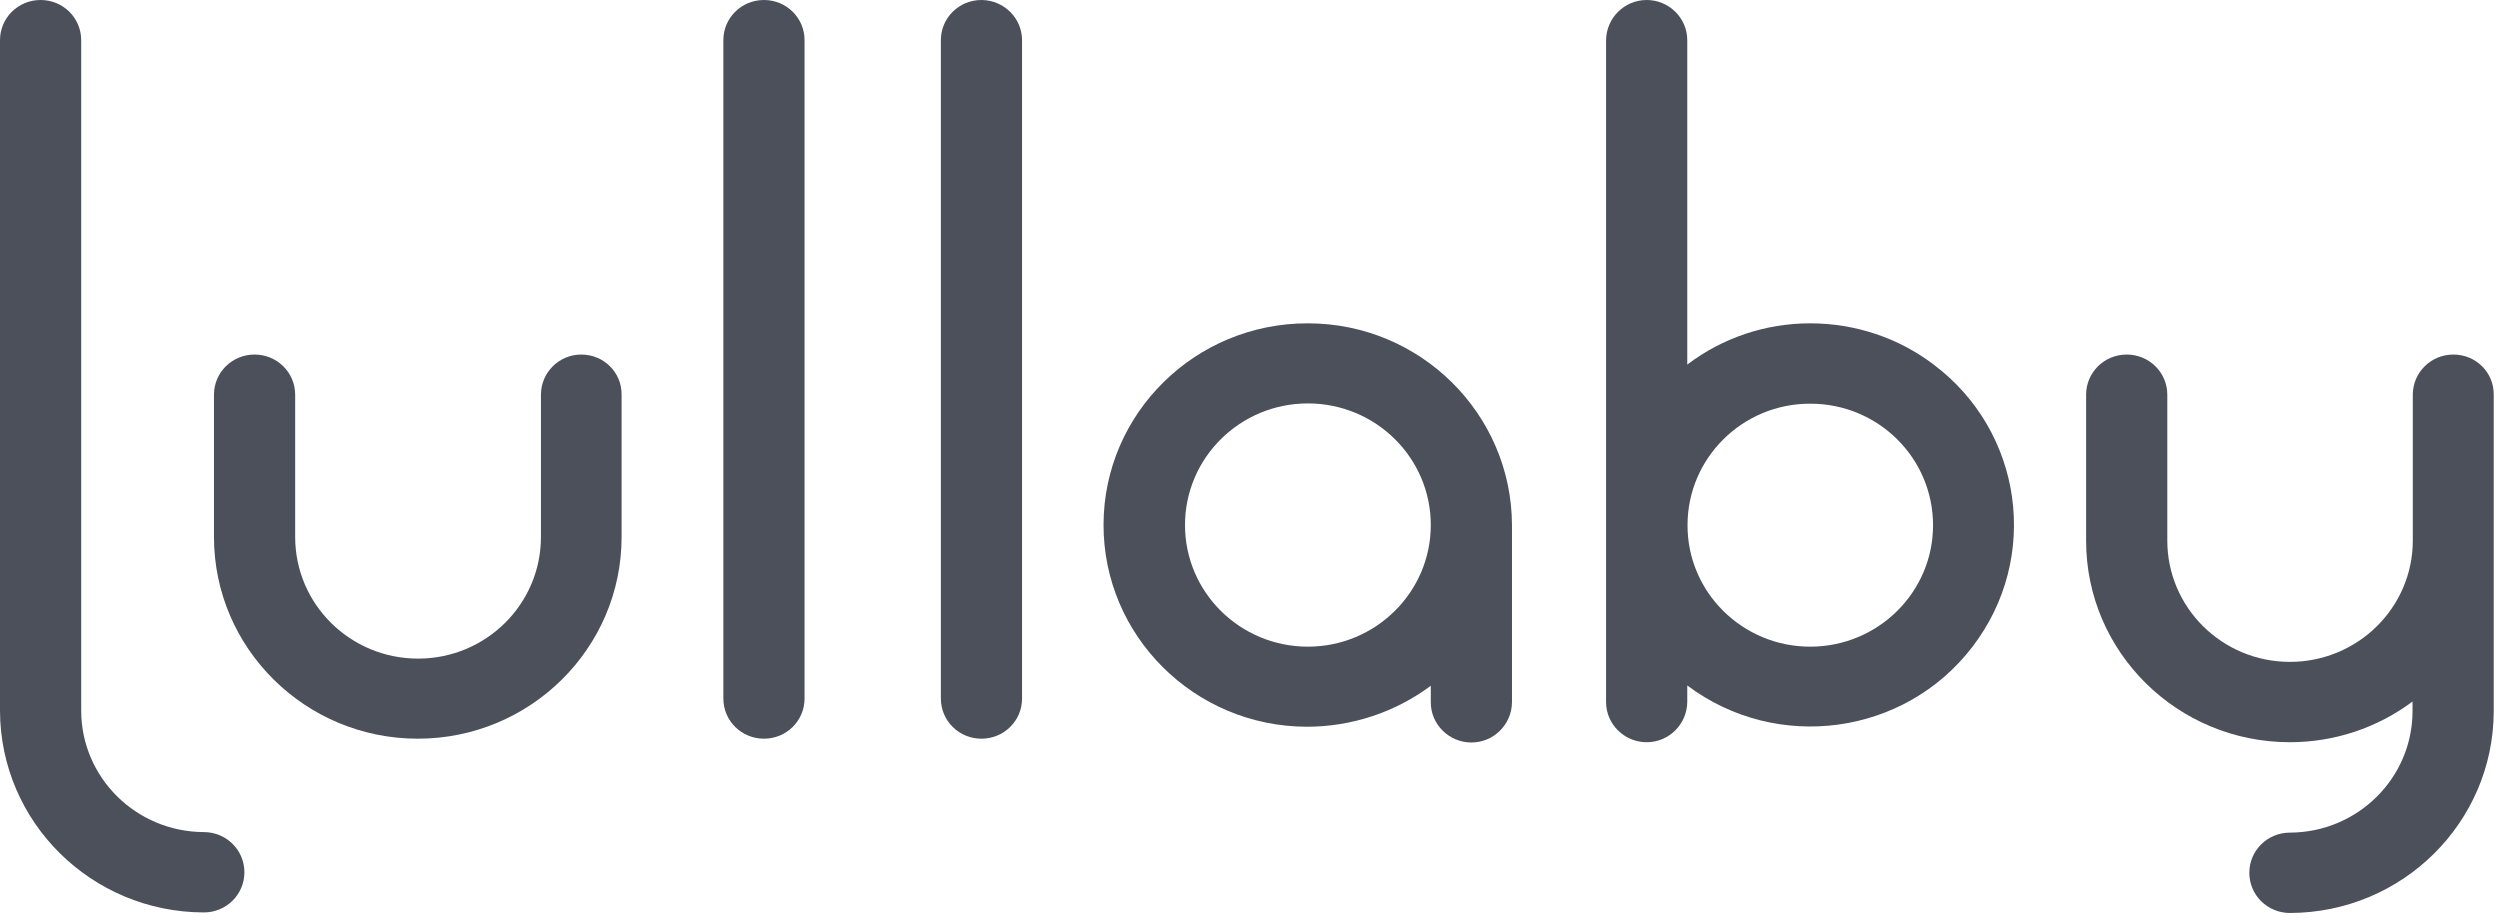
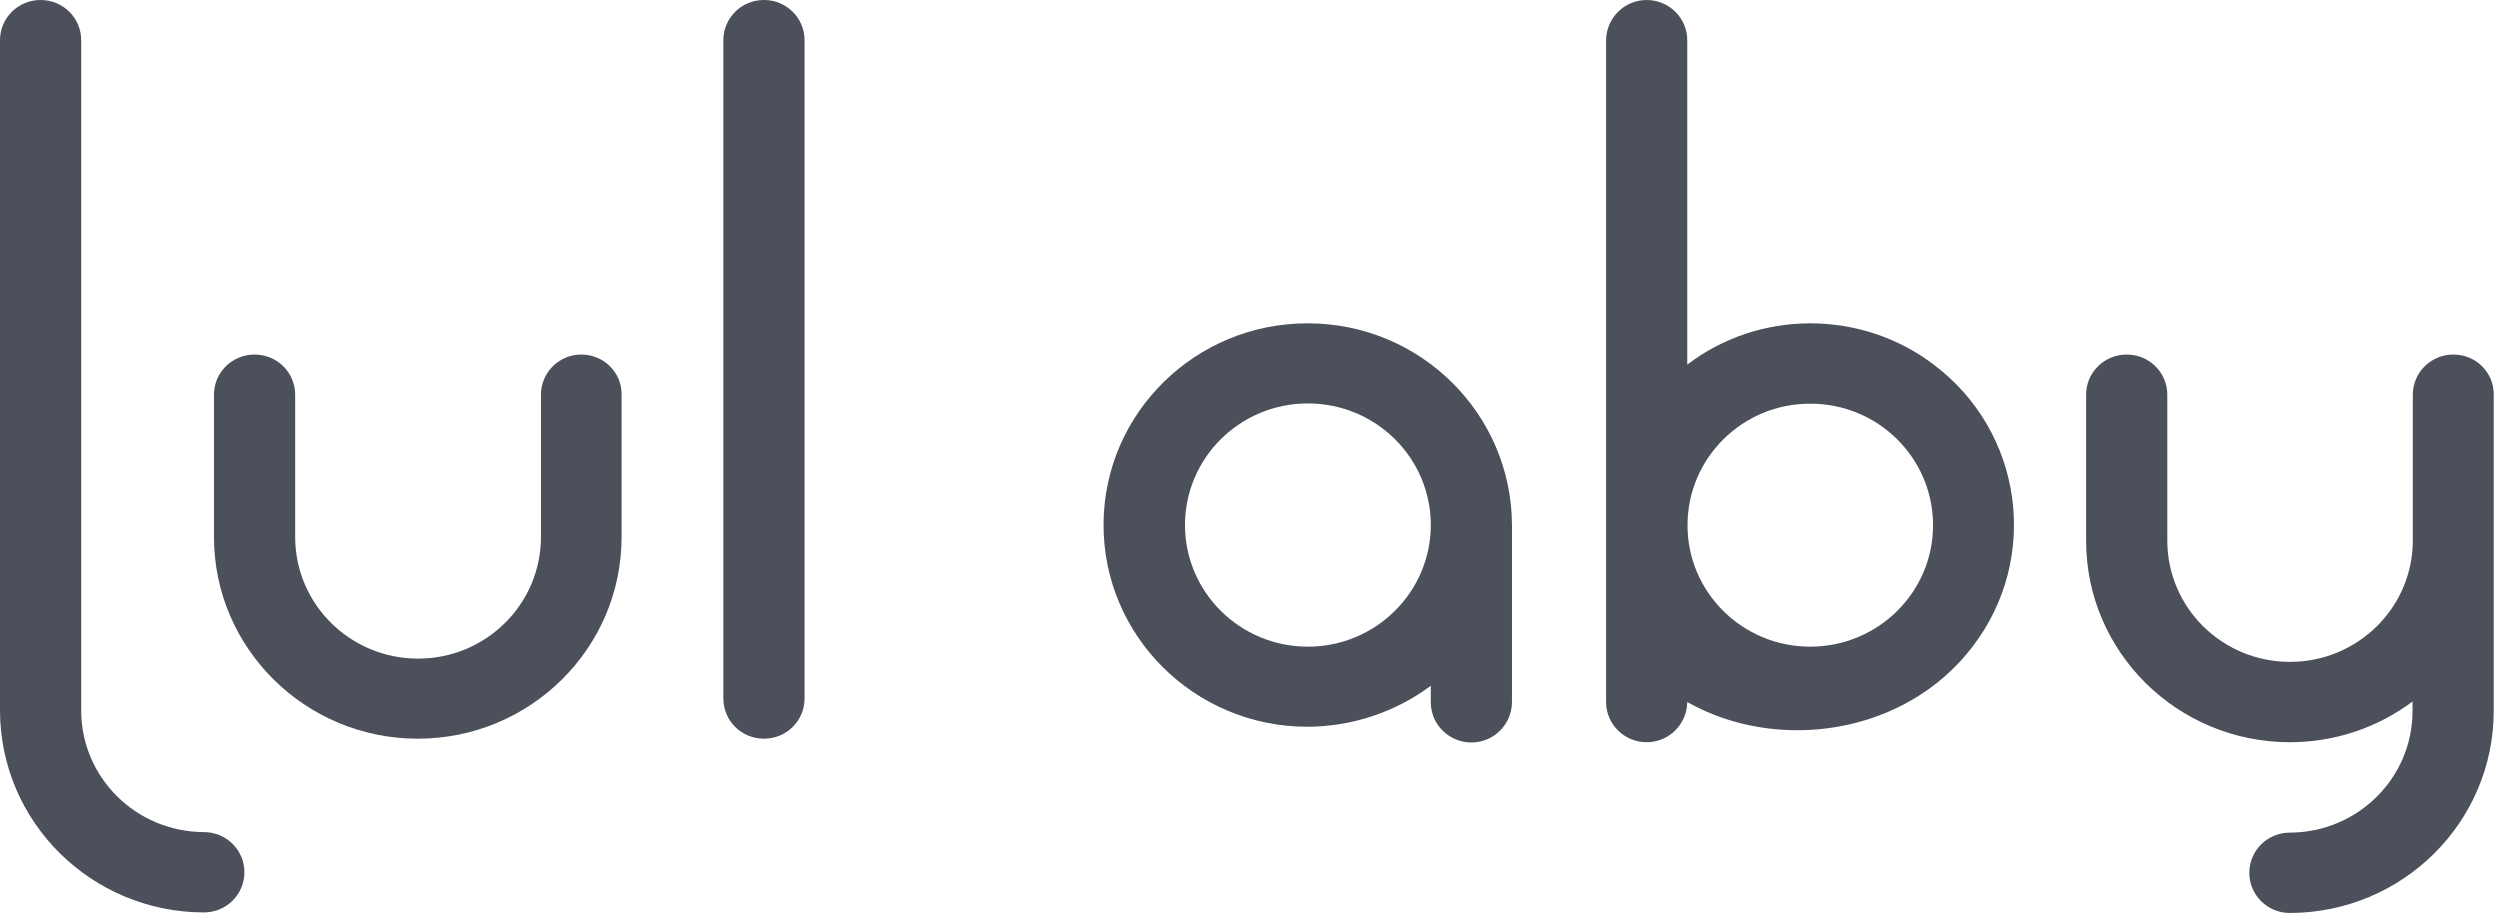
<svg xmlns="http://www.w3.org/2000/svg" width="277" height="102" viewBox="0 0 277 102" fill="none">
-   <path d="M108.746 0C106.254 0 104.248 1.985 104.248 4.452V77.395C104.248 79.862 106.254 81.847 108.746 81.847C111.238 81.847 113.244 79.862 113.244 77.395V4.452C113.244 2.015 111.238 0.03 108.776 0C108.776 0 108.776 0 108.746 0Z" fill="#4b505a" />
  <path d="M84.646 0C82.154 0 80.148 1.985 80.148 4.452V77.395C80.148 79.862 82.154 81.847 84.646 81.847C87.139 81.847 89.145 79.862 89.145 77.395V4.452C89.145 1.985 87.139 0 84.646 0C84.677 0 84.646 0 84.646 0Z" fill="#4b505a" />
  <path d="M64.405 39.284C61.943 39.284 59.937 41.269 59.937 43.736V59.498C59.937 66.927 53.858 72.974 46.321 72.974C38.814 72.974 32.705 66.957 32.705 59.498V43.736C32.705 41.269 30.699 39.284 28.206 39.284C25.714 39.284 23.708 41.269 23.708 43.736V59.498C23.708 71.831 33.829 81.847 46.29 81.847C58.752 81.847 68.873 71.831 68.873 59.498V43.736C68.903 41.269 66.897 39.284 64.405 39.284Z" fill="#4b505a" />
-   <path d="M200.565 35.825C195.641 35.825 190.869 37.419 186.949 40.397V4.452C186.949 1.985 184.912 0 182.45 0C179.988 0 177.983 1.985 177.952 4.452V77.786C177.952 80.253 179.988 82.238 182.45 82.238C184.912 82.238 186.918 80.253 186.949 77.786V75.951C196.887 83.411 211.05 81.486 218.558 71.65C226.095 61.814 224.15 47.797 214.211 40.367C210.321 37.419 205.519 35.825 200.565 35.825ZM200.565 71.65C193.058 71.65 186.949 65.604 186.979 58.174C186.979 50.745 193.088 44.699 200.595 44.729C208.102 44.729 214.181 50.745 214.181 58.204C214.181 65.604 208.102 71.65 200.565 71.65C200.595 71.65 200.595 71.65 200.565 71.65Z" fill="#4b505a" />
+   <path d="M200.565 35.825C195.641 35.825 190.869 37.419 186.949 40.397V4.452C186.949 1.985 184.912 0 182.45 0C179.988 0 177.983 1.985 177.952 4.452V77.786C177.952 80.253 179.988 82.238 182.45 82.238C184.912 82.238 186.918 80.253 186.949 77.786C196.887 83.411 211.05 81.486 218.558 71.65C226.095 61.814 224.15 47.797 214.211 40.367C210.321 37.419 205.519 35.825 200.565 35.825ZM200.565 71.65C193.058 71.65 186.949 65.604 186.979 58.174C186.979 50.745 193.088 44.699 200.595 44.729C208.102 44.729 214.181 50.745 214.181 58.204C214.181 65.604 208.102 71.65 200.565 71.65C200.595 71.65 200.595 71.65 200.565 71.65Z" fill="#4b505a" />
  <path d="M144.915 35.825C132.454 35.795 122.303 45.781 122.272 58.114C122.242 70.447 132.333 80.493 144.794 80.523C149.748 80.523 154.58 78.929 158.532 75.981V77.816C158.532 80.283 160.568 82.268 163.03 82.268C165.492 82.268 167.498 80.283 167.528 77.816V58.204C167.498 45.842 157.377 35.825 144.915 35.825ZM144.915 71.65C137.408 71.65 131.299 65.634 131.299 58.174C131.299 50.745 137.378 44.699 144.915 44.699C152.422 44.699 158.532 50.715 158.532 58.174C158.532 65.604 152.422 71.65 144.915 71.65Z" fill="#4b505a" />
  <path d="M22.582 92.195C15.075 92.165 8.996 86.148 8.996 78.719V4.452C8.996 1.985 6.99 0 4.498 0C2.006 0 0 1.985 0 4.452V78.749C0.03 91.082 10.121 101.068 22.582 101.098C25.074 101.098 27.08 99.113 27.08 96.646C27.08 94.18 25.074 92.195 22.582 92.195Z" fill="#4b505a" />
  <path d="M271.837 39.284C269.345 39.284 267.339 41.269 267.339 43.736V59.889C267.339 67.319 261.23 73.335 253.723 73.335C246.216 73.335 240.137 67.319 240.137 59.889V43.736C240.137 41.269 238.131 39.284 235.639 39.284C233.147 39.284 231.141 41.269 231.141 43.736C231.141 43.736 231.141 43.736 231.141 43.766V59.919C231.141 72.252 241.262 82.238 253.723 82.238C258.646 82.238 263.418 80.644 267.309 77.726V78.779C267.309 86.209 261.23 92.225 253.723 92.255C251.231 92.255 249.225 94.24 249.225 96.707C249.225 99.173 251.231 101.158 253.723 101.158C266.184 101.128 276.275 91.142 276.305 78.809V43.736C276.335 41.269 274.329 39.284 271.837 39.284C271.868 39.284 271.868 39.284 271.837 39.284Z" fill="#4b505a" />
</svg>